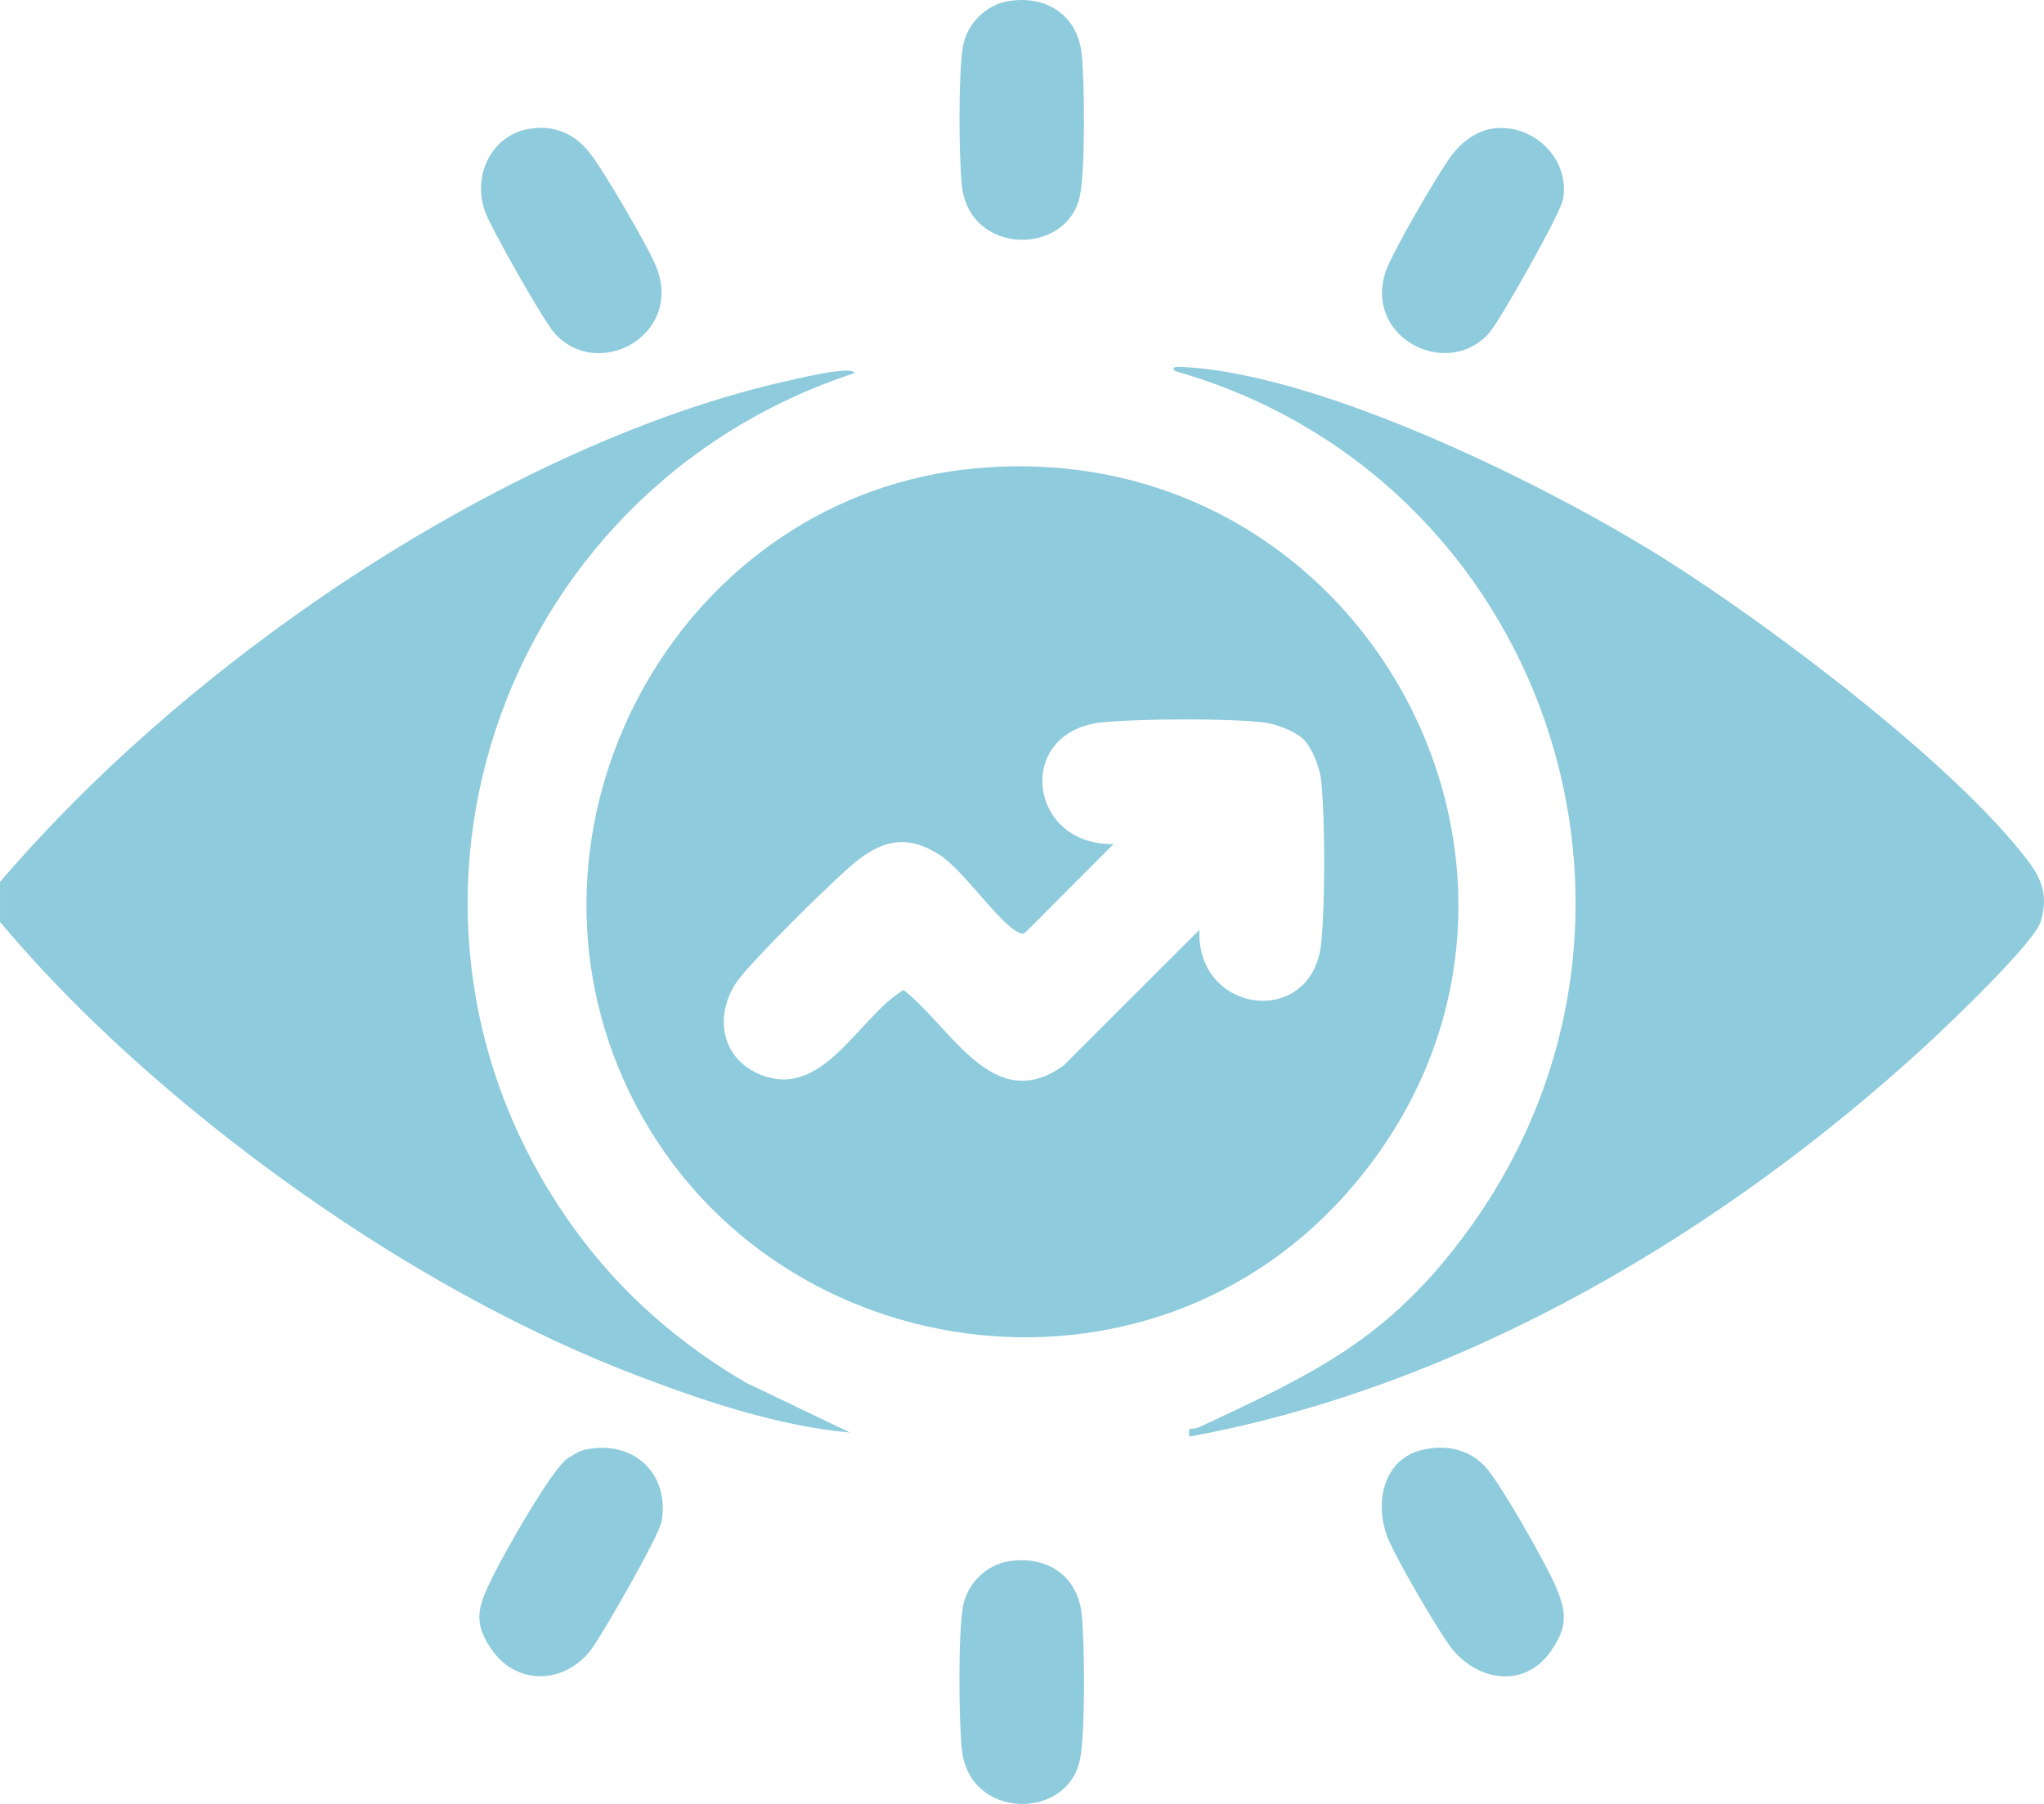
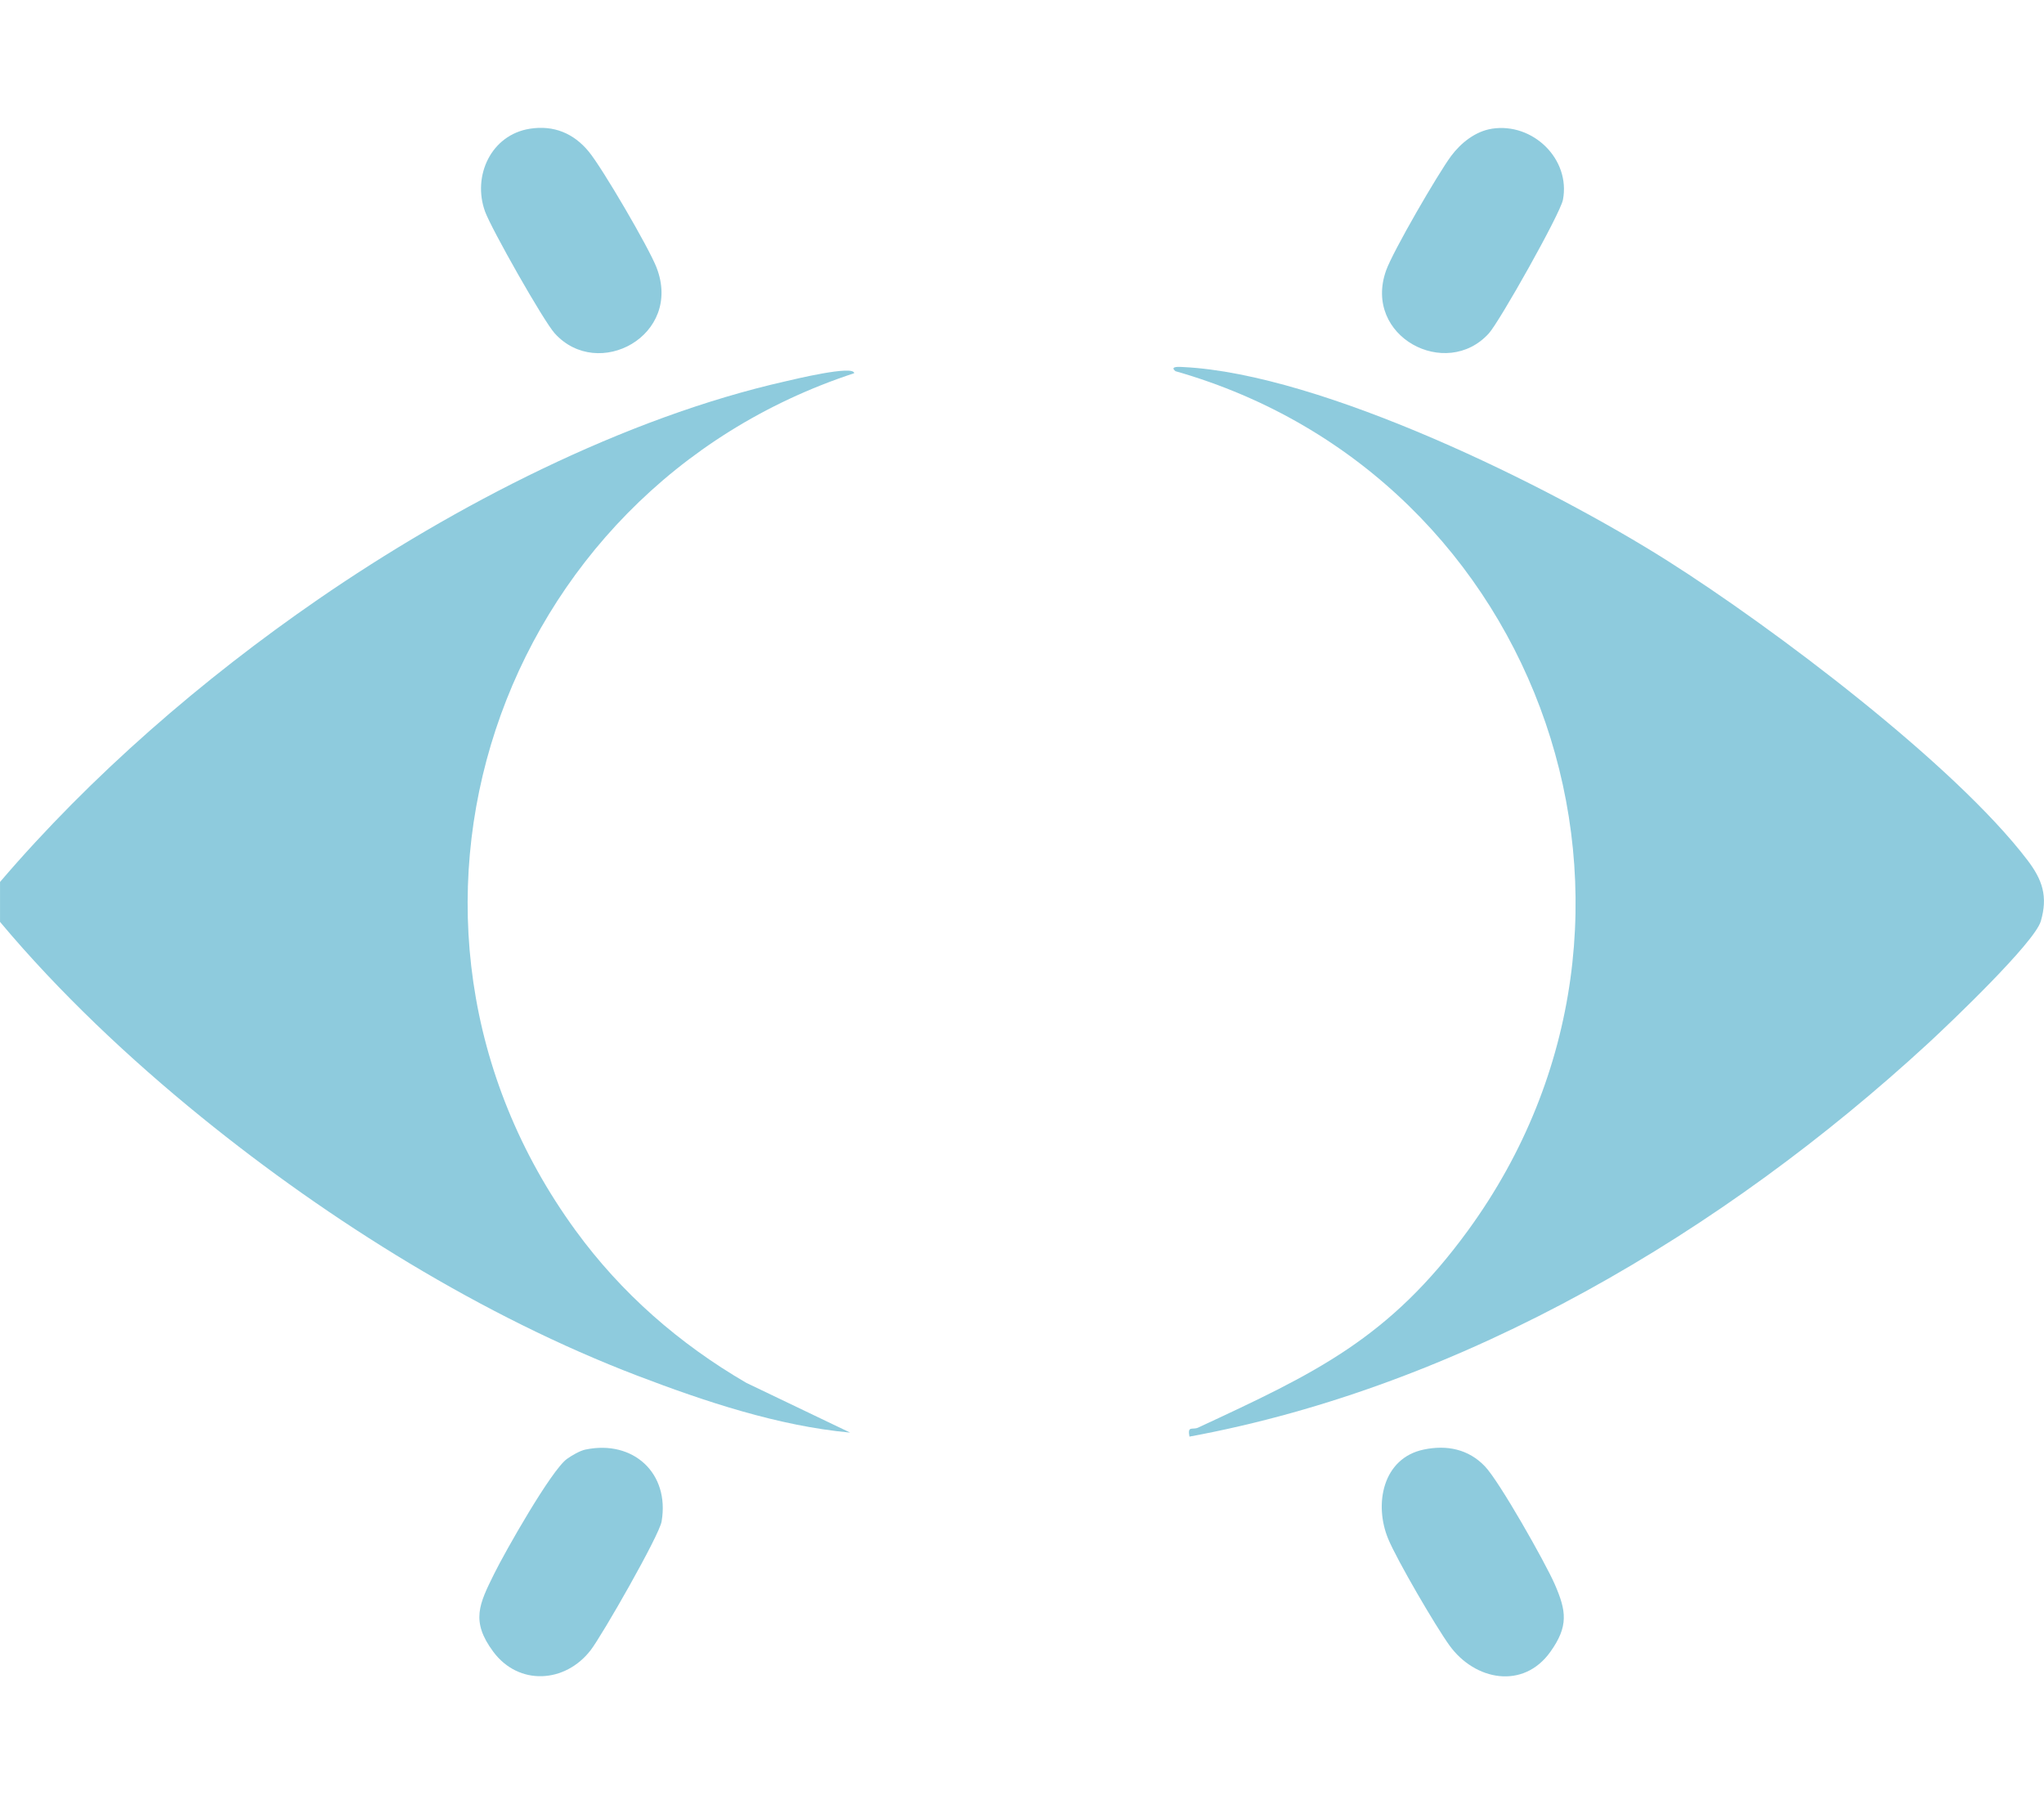
<svg xmlns="http://www.w3.org/2000/svg" id="Layer_2" viewBox="0 0 697.79 616.02">
  <defs>
    <style>.cls-1{fill:#8ecbdd;}</style>
  </defs>
  <g id="Layer_1-2">
    <path class="cls-1" d="M0,301.17c31.09-36.37,69.08-69.27,108.58-96.49,46.42-32,104.54-62.08,159.83-74.53,2.29-.52,23.12-5.61,23.2-2.71-122.51,40.23-172.21,186.9-95.14,292.7,15.62,21.45,35.44,38.75,58.31,52.06l35.45,16.99c-24.47-2.25-49.57-10.62-72.55-19.4-52.87-20.21-104.99-52.69-148.83-88.26-24.55-19.92-48.61-42.57-68.84-66.73v-13.63Z" />
-     <path class="cls-1" d="M333.56,159.87c135.62-12.01,216.77,146.31,125.59,248.22-71.36,79.76-203.35,57.59-246.39-39.67-40.31-91.07,20.86-199.7,120.8-208.55ZM445.1,252.58c-2.96-2.96-9.65-5.46-13.84-5.92-13-1.42-41.36-1.24-54.56-.05-30.46,2.74-26.05,42.18,3.45,41.61l-29.98,30.06c-1.03.91-1.65.54-2.7,0-6.78-3.49-18.56-21.18-26.8-26.43-10.26-6.54-18.41-5.42-27.75,1.79-6.98,5.38-36.92,34.99-41.43,41.68-7.74,11.46-5.34,25.98,7.81,31.51,21.59,9.07,33.65-19.44,49.14-28.78,16.41,12.75,30.63,43.11,54.68,25.78l46.34-46.31c-1.19,28.83,38.39,33.74,41.56,4.77,1.38-12.66,1.38-43.21,0-55.87-.46-4.19-2.96-10.88-5.92-13.84Z" />
    <path class="cls-1" d="M406.06,490.56c-.75-3.9,1.06-2.19,2.97-3.08,39.88-18.55,65.17-30.31,92.14-67.34,77.83-106.85,26.02-257.47-99.88-293.39-2.25-1.82,1.64-1.47,2.74-1.41,47.43,2.35,125.04,40.68,165.4,66.26,35.57,22.54,97.67,69.23,122.71,102.11,5.11,6.71,7.04,12.37,4.56,20.85-2.15,7.34-31.16,34.98-38.57,41.81-69.58,64.07-158.12,116.88-252.09,134.19Z" />
    <path class="cls-1" d="M199.93,494.97c16.24-3.37,28.76,8.08,25.93,24.57-.83,4.85-20.29,38.84-24.2,43.92-8.7,11.31-24.57,12.25-33.26.56-7.79-10.48-4.79-16.32.33-26.68,3.65-7.4,19.53-35.43,24.85-39.19,1.7-1.2,4.36-2.77,6.34-3.19Z" />
    <path class="cls-1" d="M486.07,494.97c7.89-1.64,15.25-.14,20.87,5.75,4.96,5.19,20.59,32.84,23.82,40.23,4,9.17,4.76,14.35-1.49,23.1-9.24,12.96-25.76,9.82-34.43-2.17-4.8-6.65-17.82-28.96-20.9-36.33-4.96-11.85-1.95-27.66,12.13-30.58Z" />
-     <path class="cls-1" d="M344.38,533.13c12.89-2.09,23.47,4.84,24.89,18.06,1.04,9.74,1.28,40.86-.61,49.81-4.36,20.68-37.72,20.42-40.28-3.48-1.08-10.1-1.29-39.12.33-48.73,1.31-7.78,7.73-14.38,15.67-15.67Z" />
    <path class="cls-1" d="M180.88,43.96c8.11-1.28,14.94,1.51,20.13,7.83,4.66,5.66,20.47,32.73,23.12,39.55,9,23.21-19.94,38.87-34.75,22.5-3.87-4.28-21.64-35.7-23.79-41.61-4.41-12.14,2.05-26.18,15.29-28.27Z" />
    <path class="cls-1" d="M509.26,43.96c14.03-2.22,26.97,10.39,24.3,24.27-.92,4.78-21.62,41.55-25.29,45.61-14.57,16.09-43.09,1.09-35.08-21.47,2.34-6.59,17.74-33.1,22.2-39.1,3.3-4.44,8.27-8.42,13.88-9.3Z" />
-     <path class="cls-1" d="M344.38.37c12.89-2.09,23.47,4.84,24.89,18.06,1.02,9.54,1.24,39.67-.61,48.45-4.36,20.68-37.72,20.42-40.28-3.48-1.06-9.87-1.25-37.97.33-47.37,1.31-7.78,7.73-14.38,15.67-15.67Z" />
  </g>
</svg>